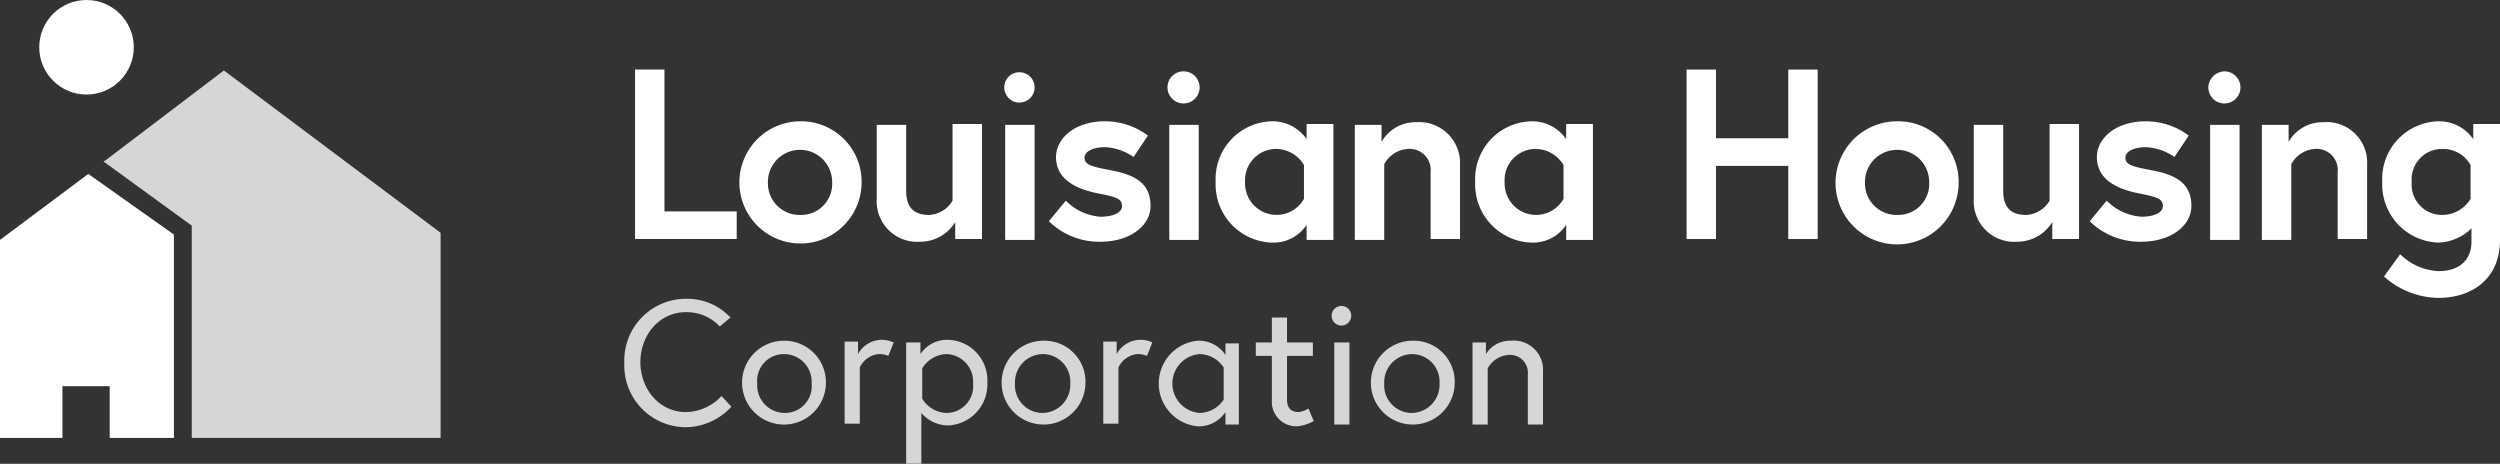
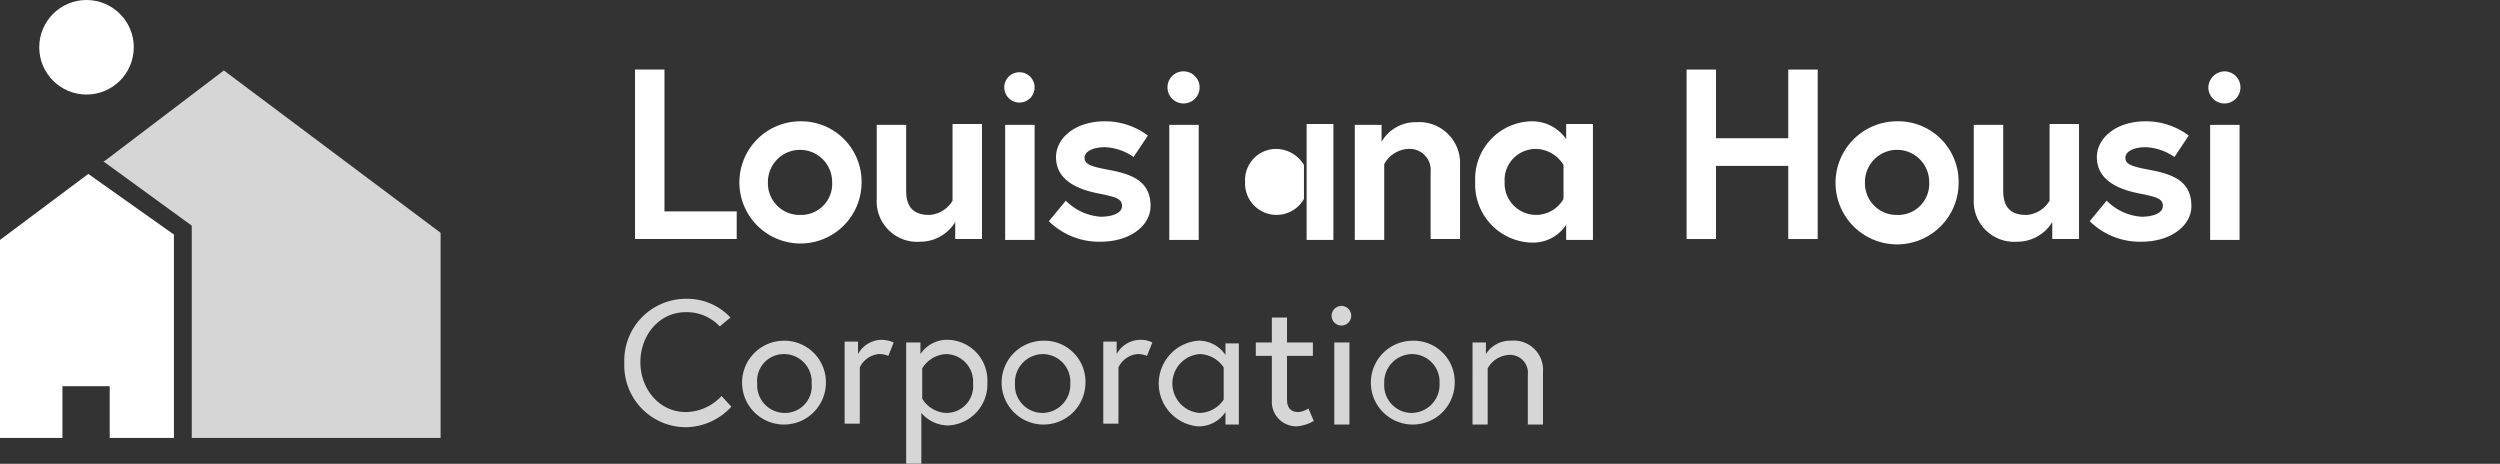
<svg xmlns="http://www.w3.org/2000/svg" id="Layer_1" data-name="Layer 1" viewBox="0 0 280.3 52">
  <rect x="0" y="0" width="280.3" height="52" fill="#333333" stroke="none" />
  <defs>
    <style>.cls-1,.cls-3{opacity:0.8;}.cls-2,.cls-3{fill:#fff;}</style>
  </defs>
  <title>LHC-Logo1C</title>
  <g class="cls-1">
    <path class="cls-2" d="M82.8,41.4A5.07,5.07,0,0,0,79,39.8c-3,0-5.1,2.6-5.1,5.6S76,51,79,51a5.56,5.56,0,0,0,4-1.8l1.1,1.2A7.05,7.05,0,0,1,79,52.7a6.92,6.92,0,0,1-6.9-7.2A6.92,6.92,0,0,1,79,38.3a6.65,6.65,0,0,1,5,2.1Z" transform="translate(-2.1 -4.8)" />
    <path class="cls-2" d="M94.7,47.8A4.7,4.7,0,1,1,90,43,4.66,4.66,0,0,1,94.7,47.8Zm-1.6,0A3.1,3.1,0,0,0,90,44.5a3,3,0,0,0-3,3.3,3.1,3.1,0,0,0,3.1,3.3A3,3,0,0,0,93.1,47.8Z" transform="translate(-2.1 -4.8)" />
    <path class="cls-2" d="M102.3,43.2l-.6,1.5a2.65,2.65,0,0,0-1.1-.2A2.62,2.62,0,0,0,98.5,46v6.3H96.8V43.1h1.5v1.4a3.06,3.06,0,0,1,2.6-1.6A3.44,3.44,0,0,1,102.3,43.2Z" transform="translate(-2.1 -4.8)" />
    <path class="cls-2" d="M105.3,43.2v1.3a3.58,3.58,0,0,1,3.1-1.6,4.54,4.54,0,0,1,4.4,4.8,4.6,4.6,0,0,1-4.4,4.8,4,4,0,0,1-3-1.4v5.7h-1.7V43.2Zm.2,6.3a3.31,3.31,0,0,0,2.7,1.6,3,3,0,0,0,3-3.3,3.08,3.08,0,0,0-3-3.3,3.31,3.31,0,0,0-2.7,1.6Z" transform="translate(-2.1 -4.8)" />
    <path class="cls-2" d="M123.8,47.8a4.7,4.7,0,1,1-4.7-4.8A4.6,4.6,0,0,1,123.8,47.8Zm-1.7,0a3.1,3.1,0,0,0-3.1-3.3,3.16,3.16,0,0,0-3.1,3.3,3.1,3.1,0,0,0,3.1,3.3A3.16,3.16,0,0,0,122.1,47.8Z" transform="translate(-2.1 -4.8)" />
    <path class="cls-2" d="M131.3,43.2l-.6,1.5a2.65,2.65,0,0,0-1.1-.2,2.62,2.62,0,0,0-2.1,1.5v6.3h-1.7V43.1h1.5v1.4a3.06,3.06,0,0,1,2.6-1.6A2.91,2.91,0,0,1,131.3,43.2Z" transform="translate(-2.1 -4.8)" />
    <path class="cls-2" d="M141,43.2v9.2h-1.5V51a3.58,3.58,0,0,1-3.1,1.6,4.82,4.82,0,0,1,0-9.6,3.58,3.58,0,0,1,3.1,1.6V43.3H141ZM139.3,46a3.32,3.32,0,0,0-2.7-1.5,3.31,3.31,0,0,0,0,6.6,3.32,3.32,0,0,0,2.7-1.5Z" transform="translate(-2.1 -4.8)" />
    <path class="cls-2" d="M142.9,43.2h1.8V40.4h1.7v2.8h2.9v1.5h-2.9v4.9c0,.9.4,1.4,1.3,1.4a2.47,2.47,0,0,0,1.1-.4l.6,1.4a4.5,4.5,0,0,1-1.9.6,2.75,2.75,0,0,1-2.8-2.9v-5h-1.8V43.2Z" transform="translate(-2.1 -4.8)" />
    <path class="cls-2" d="M152.5,39.1a1.1,1.1,0,1,1-1.1,1.1A1.11,1.11,0,0,1,152.5,39.1Zm-.8,4.1h1.7v9.2h-1.7Z" transform="translate(-2.1 -4.8)" />
    <path class="cls-2" d="M165.2,47.8a4.7,4.7,0,1,1-4.7-4.8A4.6,4.6,0,0,1,165.2,47.8Zm-1.7,0a3.1,3.1,0,0,0-3.1-3.3,3.16,3.16,0,0,0-3.1,3.3,3.1,3.1,0,0,0,3.1,3.3A3.16,3.16,0,0,0,163.5,47.8Z" transform="translate(-2.1 -4.8)" />
    <path class="cls-2" d="M175.1,46.5v5.9h-1.7V46.8a2,2,0,0,0-2.2-2.2,2.9,2.9,0,0,0-2.3,1.5v6.3h-1.7V43.2h1.5v1.3a3.19,3.19,0,0,1,2.8-1.5A3.28,3.28,0,0,1,175.1,46.5Z" transform="translate(-2.1 -4.8)" />
  </g>
  <path class="cls-2" d="M73.3,12.6h3.3V28.5h8.1v3.1H73.3Z" transform="translate(-2.1 -4.8)" />
  <path class="cls-2" d="M98.7,25.2a6.85,6.85,0,1,1-6.8-6.8A6.77,6.77,0,0,1,98.7,25.2Zm-3.3,0a3.6,3.6,0,1,0-7.2,0,3.55,3.55,0,0,0,3.6,3.7A3.49,3.49,0,0,0,95.4,25.2Z" transform="translate(-2.1 -4.8)" />
  <path class="cls-2" d="M100.4,27.1V18.8h3.3v7.4c0,1.9.9,2.7,2.6,2.7a3.26,3.26,0,0,0,2.6-1.6V18.7h3.3V31.6h-3V29.7a4.59,4.59,0,0,1-3.9,2.2A4.54,4.54,0,0,1,100.4,27.1Z" transform="translate(-2.1 -4.8)" />
  <path class="cls-2" d="M116.4,12.9a1.7,1.7,0,1,1-1.7,1.7A1.69,1.69,0,0,1,116.4,12.9Zm-1.6,5.9h3.3V31.7h-3.3Z" transform="translate(-2.1 -4.8)" />
  <path class="cls-2" d="M121.6,27.3a6.08,6.08,0,0,0,3.9,1.8c1.3,0,2.4-.4,2.4-1.2s-.6-1-2.6-1.4c-2.6-.5-4.8-1.6-4.8-4.1,0-2,2-4,5.5-4a8,8,0,0,1,4.8,1.6l-1.6,2.4a6.16,6.16,0,0,0-3.2-1.1c-1.2,0-2.3.4-2.3,1.2s.9,1,3,1.4c2.6.5,4.4,1.4,4.4,4,0,2.2-2.3,4-5.6,4a8,8,0,0,1-5.8-2.3Z" transform="translate(-2.1 -4.8)" />
  <path class="cls-2" d="M134.8,12.8a1.8,1.8,0,1,1-1.8,1.8A1.79,1.79,0,0,1,134.8,12.8Zm-1.6,6h3.3V31.7h-3.3Z" transform="translate(-2.1 -4.8)" />
-   <path class="cls-2" d="M151.6,18.8V31.7h-3V30a4.44,4.44,0,0,1-3.9,2,6.52,6.52,0,0,1-6.3-6.8,6.46,6.46,0,0,1,6.3-6.8,4.64,4.64,0,0,1,3.9,2V18.7h3Zm-3.3,4.5a3.68,3.68,0,0,0-3-1.8,3.49,3.49,0,0,0-3.6,3.7,3.53,3.53,0,0,0,6.6,1.9Z" transform="translate(-2.1 -4.8)" />
+   <path class="cls-2" d="M151.6,18.8V31.7h-3V30V18.7h3Zm-3.3,4.5a3.68,3.68,0,0,0-3-1.8,3.49,3.49,0,0,0-3.6,3.7,3.53,3.53,0,0,0,6.6,1.9Z" transform="translate(-2.1 -4.8)" />
  <path class="cls-2" d="M165.8,23.3v8.3h-3.3V24.1a2.37,2.37,0,0,0-2.6-2.6,3.27,3.27,0,0,0-2.6,1.7v8.5H154V18.8h3v1.9a4.4,4.4,0,0,1,3.9-2.2A4.59,4.59,0,0,1,165.8,23.3Z" transform="translate(-2.1 -4.8)" />
  <path class="cls-2" d="M180.7,18.8V31.7h-3V30a4.44,4.44,0,0,1-3.9,2,6.52,6.52,0,0,1-6.3-6.8,6.46,6.46,0,0,1,6.3-6.8,4.64,4.64,0,0,1,3.9,2V18.7h3Zm-3.3,4.5a3.68,3.68,0,0,0-3-1.8,3.49,3.49,0,0,0-3.6,3.7,3.53,3.53,0,0,0,6.6,1.9Z" transform="translate(-2.1 -4.8)" />
  <path class="cls-2" d="M202.6,12.6h3.3v19h-3.3V23.4h-8.1v8.2h-3.3v-19h3.3v7.7h8.1Z" transform="translate(-2.1 -4.8)" />
  <path class="cls-2" d="M221.7,25.2a6.9,6.9,0,1,1-6.9-6.8A6.77,6.77,0,0,1,221.7,25.2Zm-3.3,0a3.6,3.6,0,1,0-7.2,0,3.55,3.55,0,0,0,3.6,3.7A3.49,3.49,0,0,0,218.4,25.2Z" transform="translate(-2.1 -4.8)" />
  <path class="cls-2" d="M223.4,27.1V18.8h3.3v7.4c0,1.9.9,2.7,2.6,2.7a3.26,3.26,0,0,0,2.6-1.6V18.7h3.3V31.6h-3V29.7a4.59,4.59,0,0,1-3.9,2.2A4.54,4.54,0,0,1,223.4,27.1Z" transform="translate(-2.1 -4.8)" />
  <path class="cls-2" d="M238.3,27.3a6.08,6.08,0,0,0,3.9,1.8c1.3,0,2.4-.4,2.4-1.2s-.6-1-2.6-1.4c-2.6-.5-4.8-1.6-4.8-4.1,0-2,2-4,5.5-4a8,8,0,0,1,4.8,1.6l-1.6,2.4a6.16,6.16,0,0,0-3.2-1.1c-1.2,0-2.3.4-2.3,1.2s.9,1,3,1.4c2.6.5,4.4,1.4,4.4,4,0,2.2-2.3,4-5.6,4a8,8,0,0,1-5.8-2.3Z" transform="translate(-2.1 -4.8)" />
  <path class="cls-2" d="M251.5,12.8a1.8,1.8,0,1,1-1.8,1.8A1.86,1.86,0,0,1,251.5,12.8Zm-1.6,6h3.3V31.7h-3.3Z" transform="translate(-2.1 -4.8)" />
-   <path class="cls-2" d="M267.5,23.3v8.3h-3.3V24.1a2.37,2.37,0,0,0-2.6-2.6,3.27,3.27,0,0,0-2.6,1.7v8.5h-3.3V18.8h3v1.9a4.4,4.4,0,0,1,3.9-2.2A4.54,4.54,0,0,1,267.5,23.3Z" transform="translate(-2.1 -4.8)" />
-   <path class="cls-2" d="M275.5,32a6.52,6.52,0,0,1-6.3-6.8,6.46,6.46,0,0,1,6.3-6.8,4.64,4.64,0,0,1,3.9,2V18.7h3v13c0,4.5-3.3,6.5-6.9,6.5a9.28,9.28,0,0,1-6.1-2.4l1.8-2.5a6.57,6.57,0,0,0,4.3,1.9c2.5,0,3.7-1.4,3.7-3.3V30.4A5.54,5.54,0,0,1,275.5,32Zm3.6-8.7a3.54,3.54,0,0,0-3.1-1.8,3.41,3.41,0,0,0-3.5,3.7,3.41,3.41,0,0,0,3.5,3.7,3.74,3.74,0,0,0,3.1-1.8Z" transform="translate(-2.1 -4.8)" />
  <circle class="cls-2" cx="9.7" cy="5.3" r="5.3" />
  <polygon class="cls-2" points="19.5 49.1 19.5 26.3 9.9 19.5 0 26.9 0 49.1 7 49.1 7 43.3 12.3 43.3 12.3 49.1 19.5 49.1" />
  <polygon class="cls-3" points="25.1 7.9 11.8 18 11.6 18.1 21.5 25.3 21.5 25.3 21.5 49.1 49.4 49.1 49.4 26.1 25.1 7.9" />
</svg>